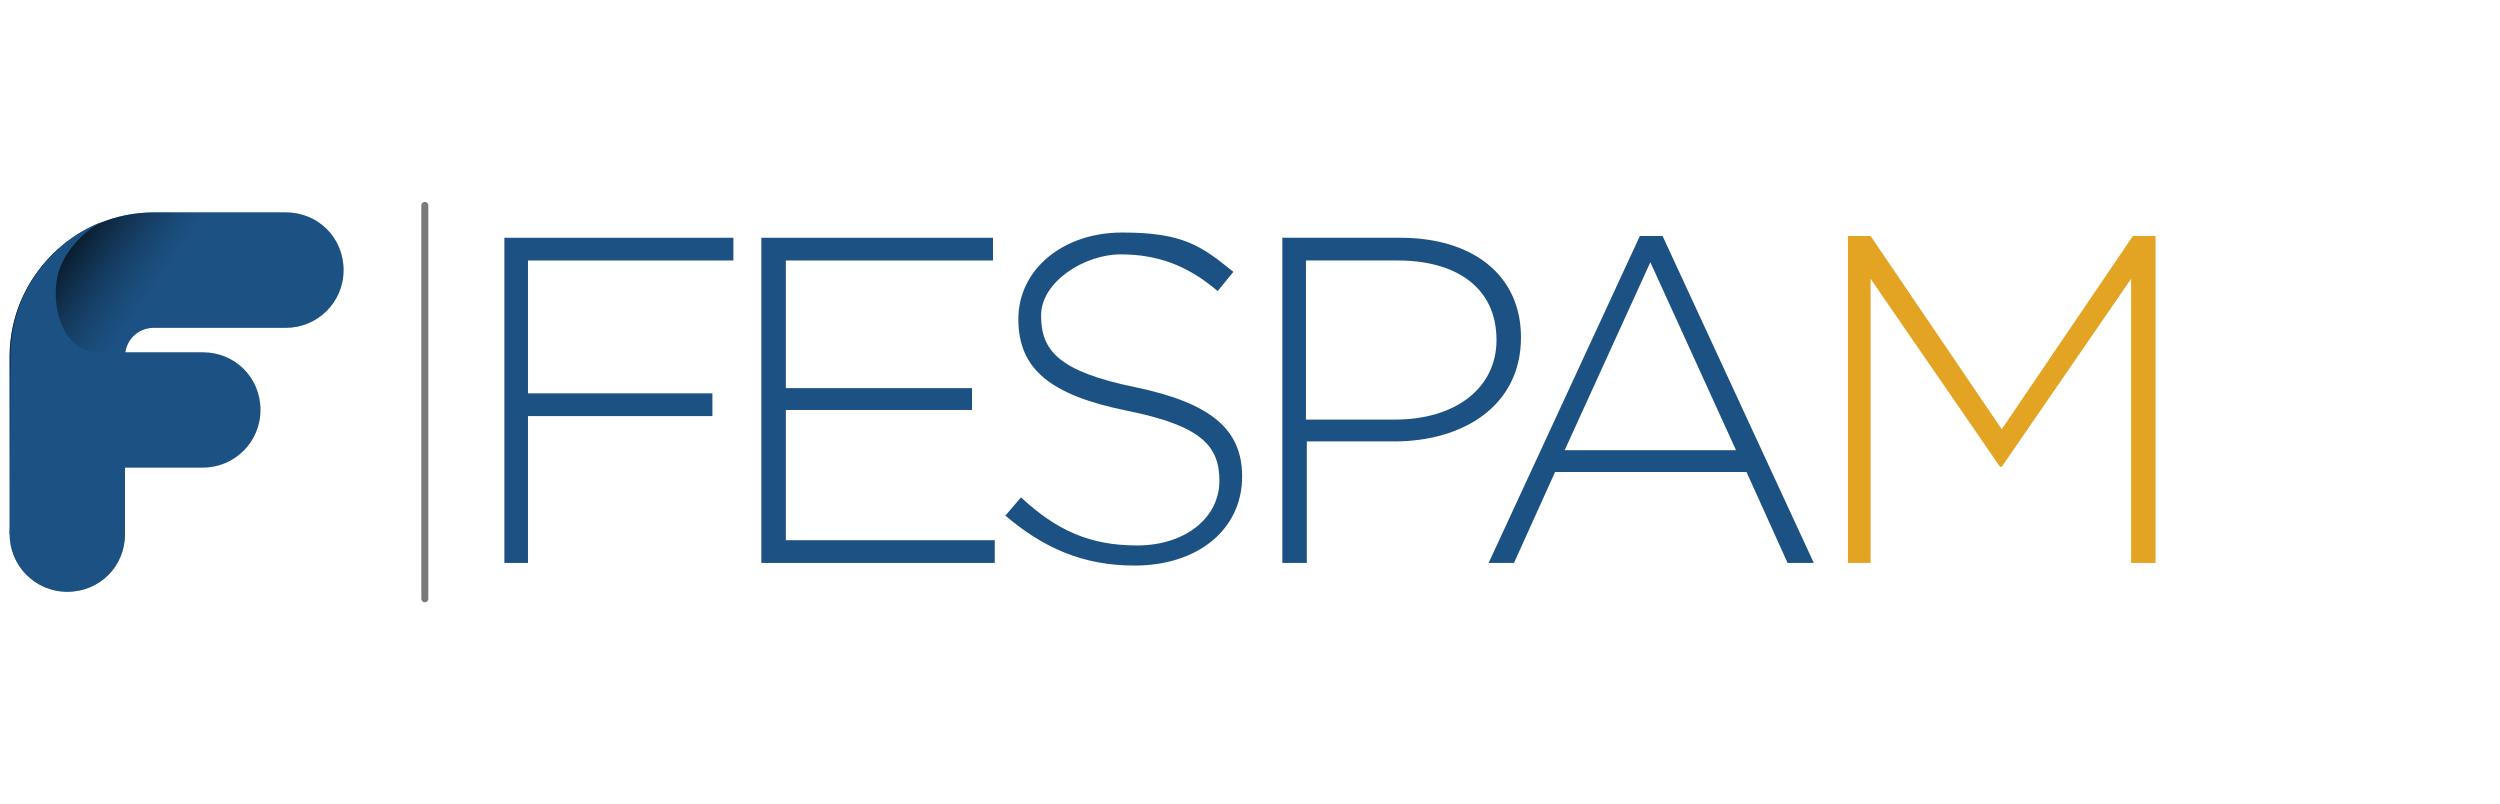
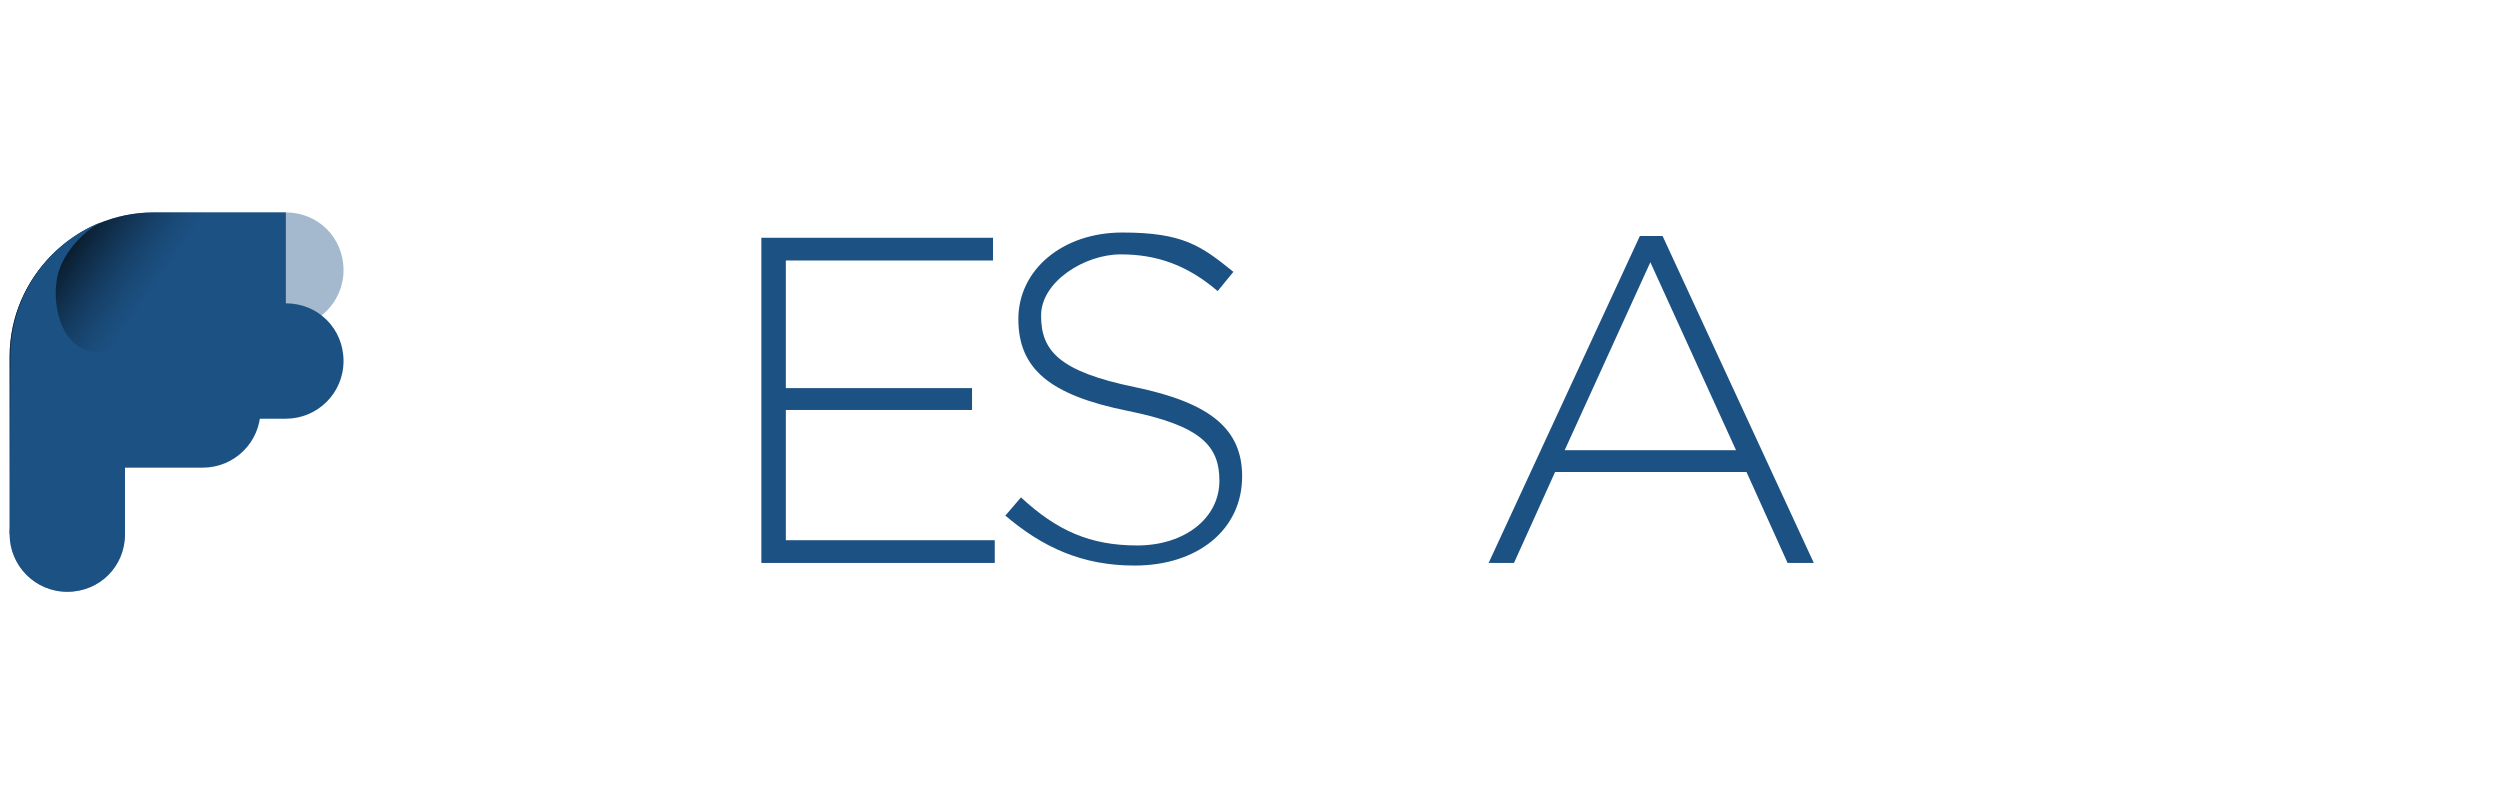
<svg xmlns="http://www.w3.org/2000/svg" version="1.1" viewBox="0 0 286 92">
  <defs>
    <style> .st0 { fill: #1c5183; } .st1 { fill: #e3a424; } .st2, .st3 { isolation: isolate; } .st4 { fill: none; stroke: #797979; stroke-linecap: round; stroke-linejoin: round; stroke-width: .8px; } .st3 { fill: url(#linear-gradient); mix-blend-mode: multiply; opacity: .8; } .st5 { fill: #fff; } </style>
    <linearGradient id="linear-gradient" x1="48.6" y1="-377.5" x2="73" y2="-394.6" gradientTransform="translate(-46.1 -343.9) scale(1 -1)" gradientUnits="userSpaceOnUse">
      <stop offset="0" stop-color="#000" />
      <stop offset=".4" stop-color="#1c5183" stop-opacity=".5" />
      <stop offset="1" stop-color="#1c5183" stop-opacity=".5" />
    </linearGradient>
  </defs>
  <g class="st2">
    <g id="Layer_1">
-       <rect class="st5" width="286" height="92" />
      <g>
-         <polygon class="st0" points="57.7 27.2 83.9 27.2 83.9 29.8 60.4 29.8 60.4 45 81.5 45 81.5 47.6 60.4 47.6 60.4 64.4 57.7 64.4 57.7 27.2" />
        <polygon class="st0" points="87.1 27.2 113.6 27.2 113.6 29.8 89.9 29.8 89.9 44.4 111.2 44.4 111.2 46.9 89.9 46.9 89.9 61.8 113.8 61.8 113.8 64.4 87.1 64.4 87.1 27.2" />
        <path class="st0" d="M115,59l1.8-2.1c4.1,3.8,7.9,5.5,13.3,5.5s9.4-3.1,9.4-7.4h0c0-4-2.1-6.3-10.5-8-8.9-1.8-12.5-4.8-12.5-10.5h0c0-5.6,5-9.9,11.9-9.9s9,1.5,12.7,4.5l-1.8,2.2c-3.5-3-7-4.2-11.1-4.2s-9.1,3.1-9.1,7h0c0,4,2,6.4,10.8,8.2,8.6,1.8,12.2,4.8,12.2,10.2h0c0,6.1-5.1,10.2-12.3,10.2-5.9,0-10.5-2-15-5.9" />
-         <path class="st0" d="M146.7,27.2h13.5c8.2,0,13.8,4.2,13.8,11.4h0c0,7.9-6.7,11.9-14.5,11.9h-10v13.9h-2.8V27.2h0ZM159.6,48c6.9,0,11.6-3.6,11.6-9.1h0c0-6-4.6-9.1-11.3-9.1h-10.5v18.2h10.2Z" />
        <path class="st0" d="M187.5,27h2.7l17.3,37.4h-3l-4.7-10.4h-21.9l-4.7,10.4h-2.9l17.3-37.4ZM198.6,51.5l-9.8-21.5-9.8,21.5h19.6Z" />
      </g>
-       <line class="st4" x1="48.6" y1="23.5" x2="48.6" y2="68.5" />
      <g>
-         <path class="st0" d="M32.7,24.3h-15.1c-9,0-16.5,7.4-16.5,16.5v20.3c0,3.6,2.9,6.6,6.6,6.6s6.6-2.9,6.6-6.6v-10.4h0v-9.9c0-1.9,1.5-3.3,3.3-3.3h15.1c3.6,0,6.6-2.9,6.6-6.6s-2.9-6.6-6.6-6.6Z" />
+         <path class="st0" d="M32.7,24.3h-15.1c-9,0-16.5,7.4-16.5,16.5v20.3c0,3.6,2.9,6.6,6.6,6.6s6.6-2.9,6.6-6.6h0v-9.9c0-1.9,1.5-3.3,3.3-3.3h15.1c3.6,0,6.6-2.9,6.6-6.6s-2.9-6.6-6.6-6.6Z" />
        <path class="st3" d="M32.7,24.3h-15.1c-9,0-16.5,7.4-16.5,16.5v20.3c0,3.6,2.9,6.6,6.6,6.6s6.6-2.9,6.6-6.6v-10.4h0v-9.9c0-1.9,1.5-3.3,3.3-3.3h15.1c3.6,0,6.6-2.9,6.6-6.6s-2.9-6.6-6.6-6.6Z" />
        <path class="st0" d="M1.1,61.1c0-3.9,3-7.6,6.9-7.6h15.2c3.6,0,6.6-2.9,6.6-6.6s-2.9-6.6-6.6-6.6h-11.9c-3.9,0-5.4-4.7-4.8-8.3.4-2.7,2.8-5.4,5.1-6.6-6.1,2.4-10.4,8.4-10.4,15.3v20.3h0Z" />
      </g>
-       <path class="st1" d="M211.4,27h2.6l15,22.1,15-22.1h2.6v37.4h-2.8V31.9l-14.8,21.5h-.2l-14.8-21.5v32.5h-2.6V27h0Z" />
    </g>
  </g>
</svg>